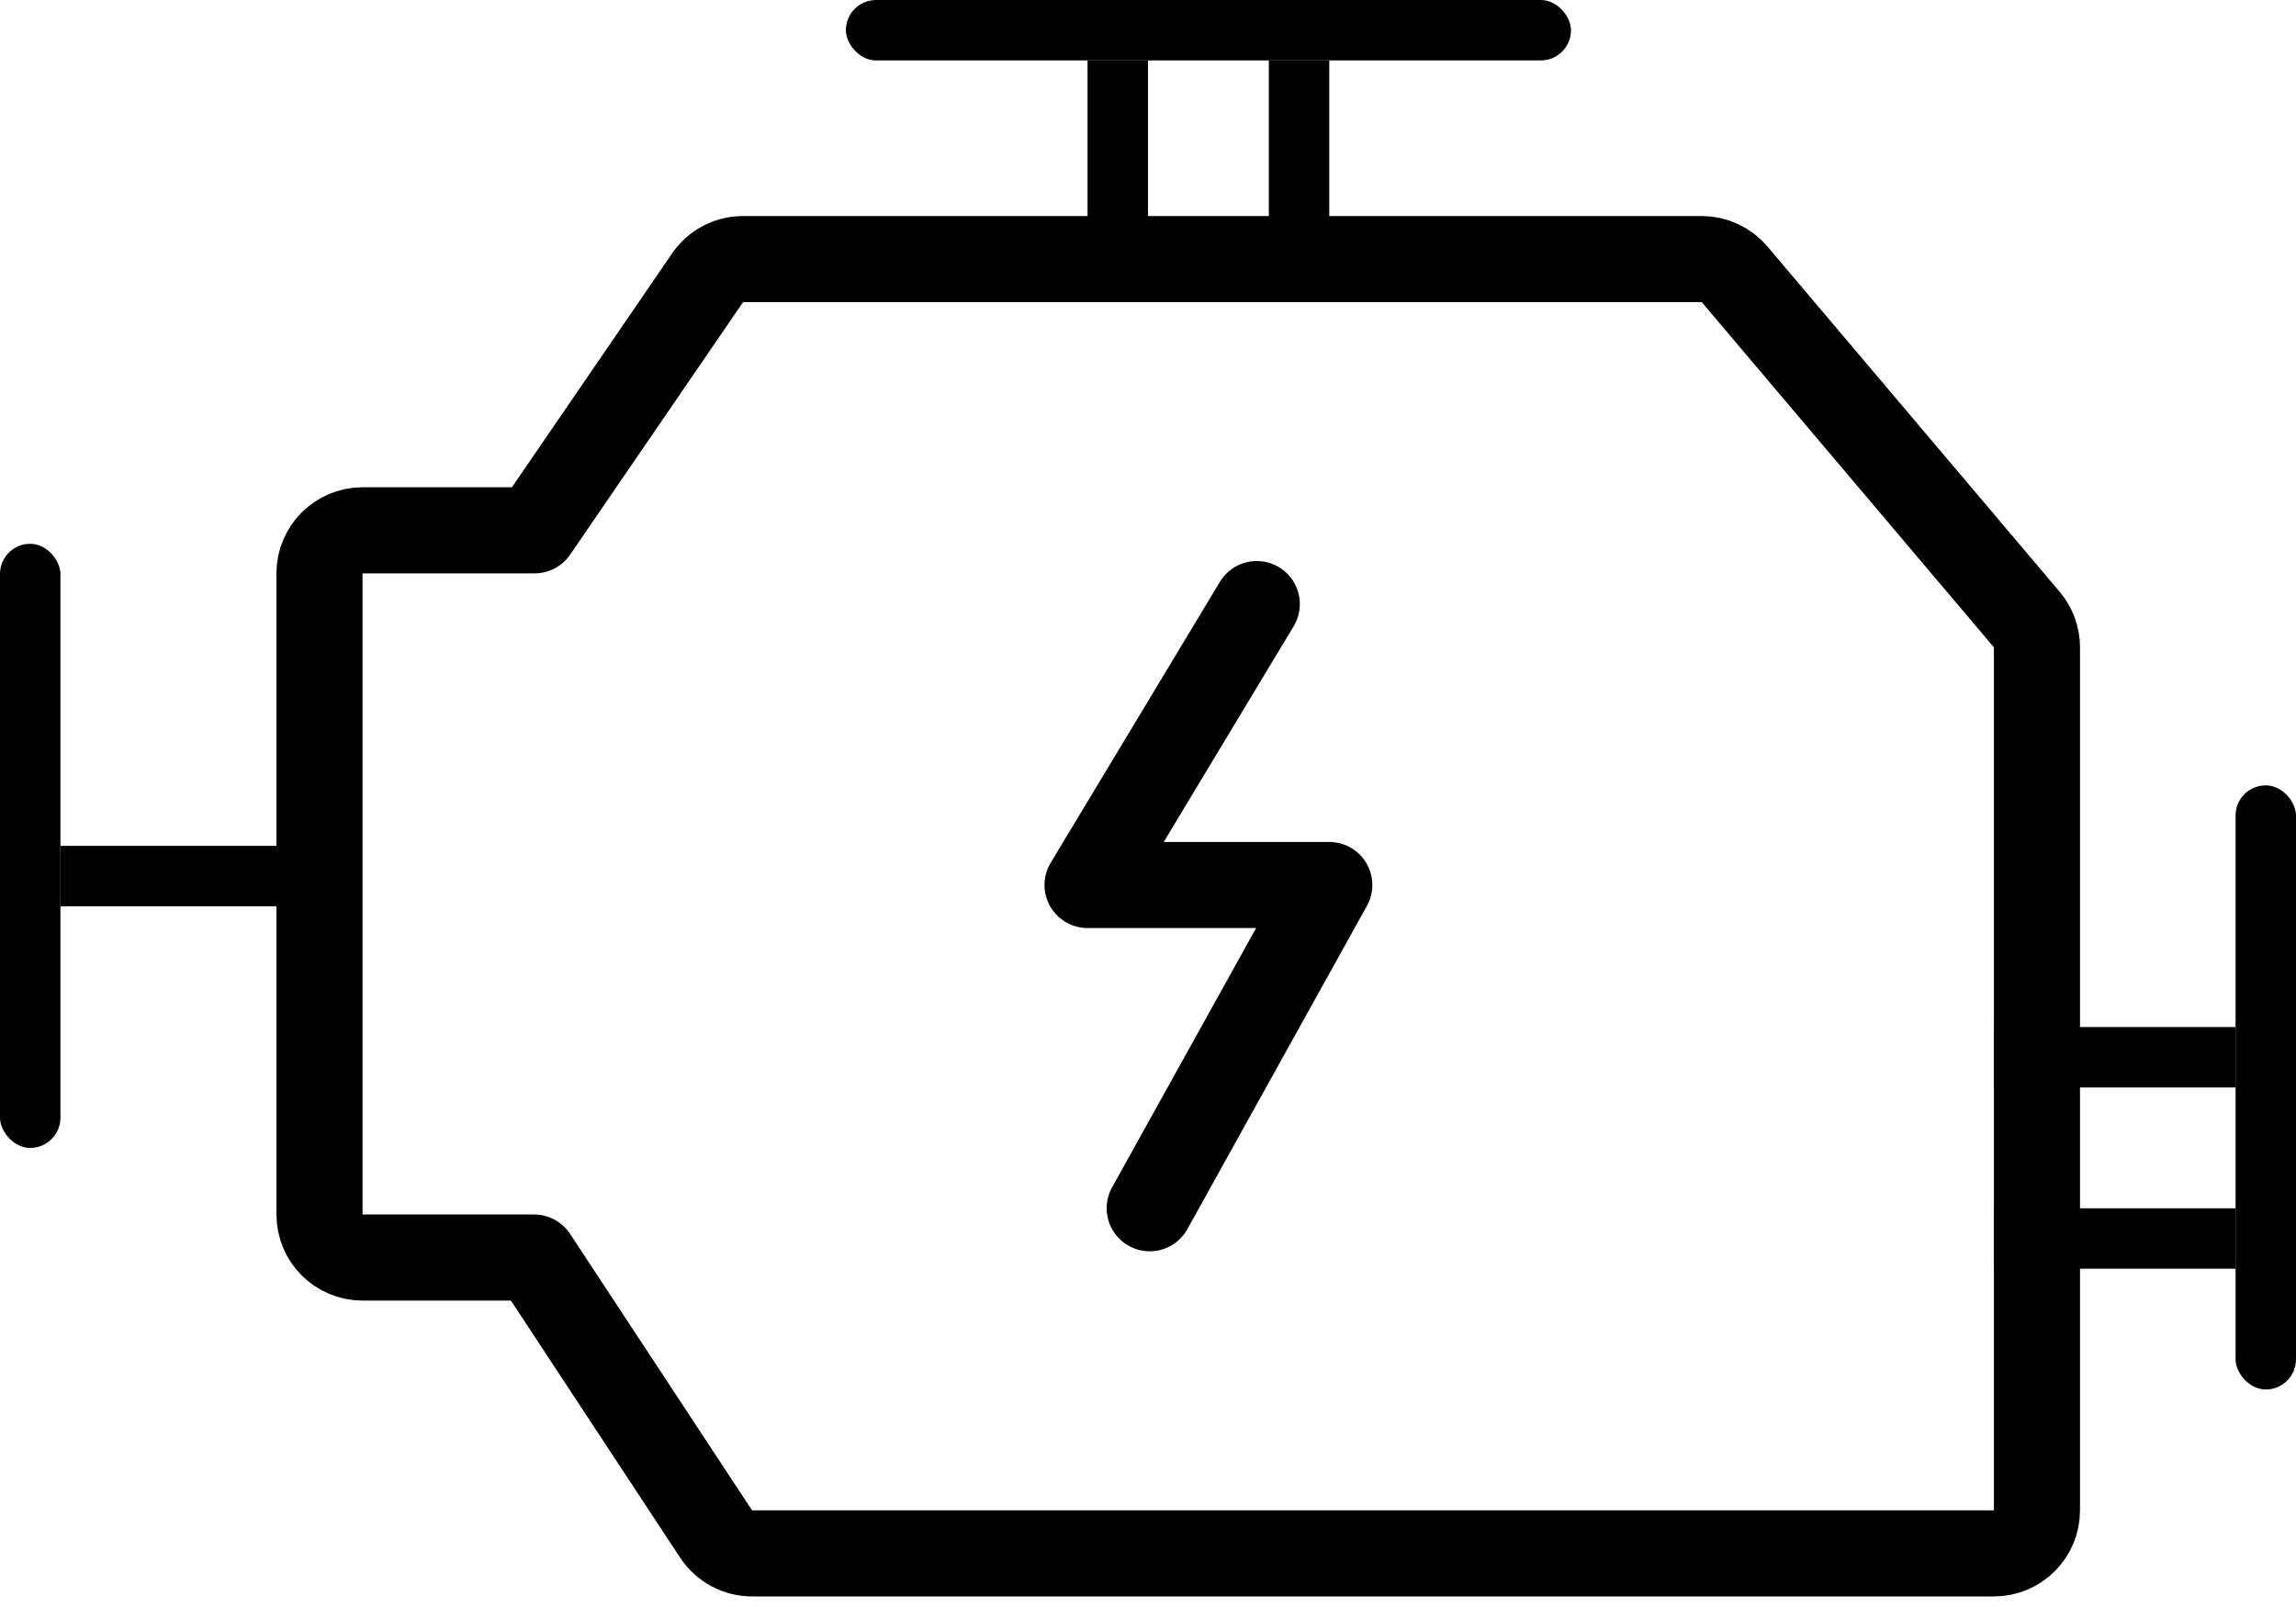
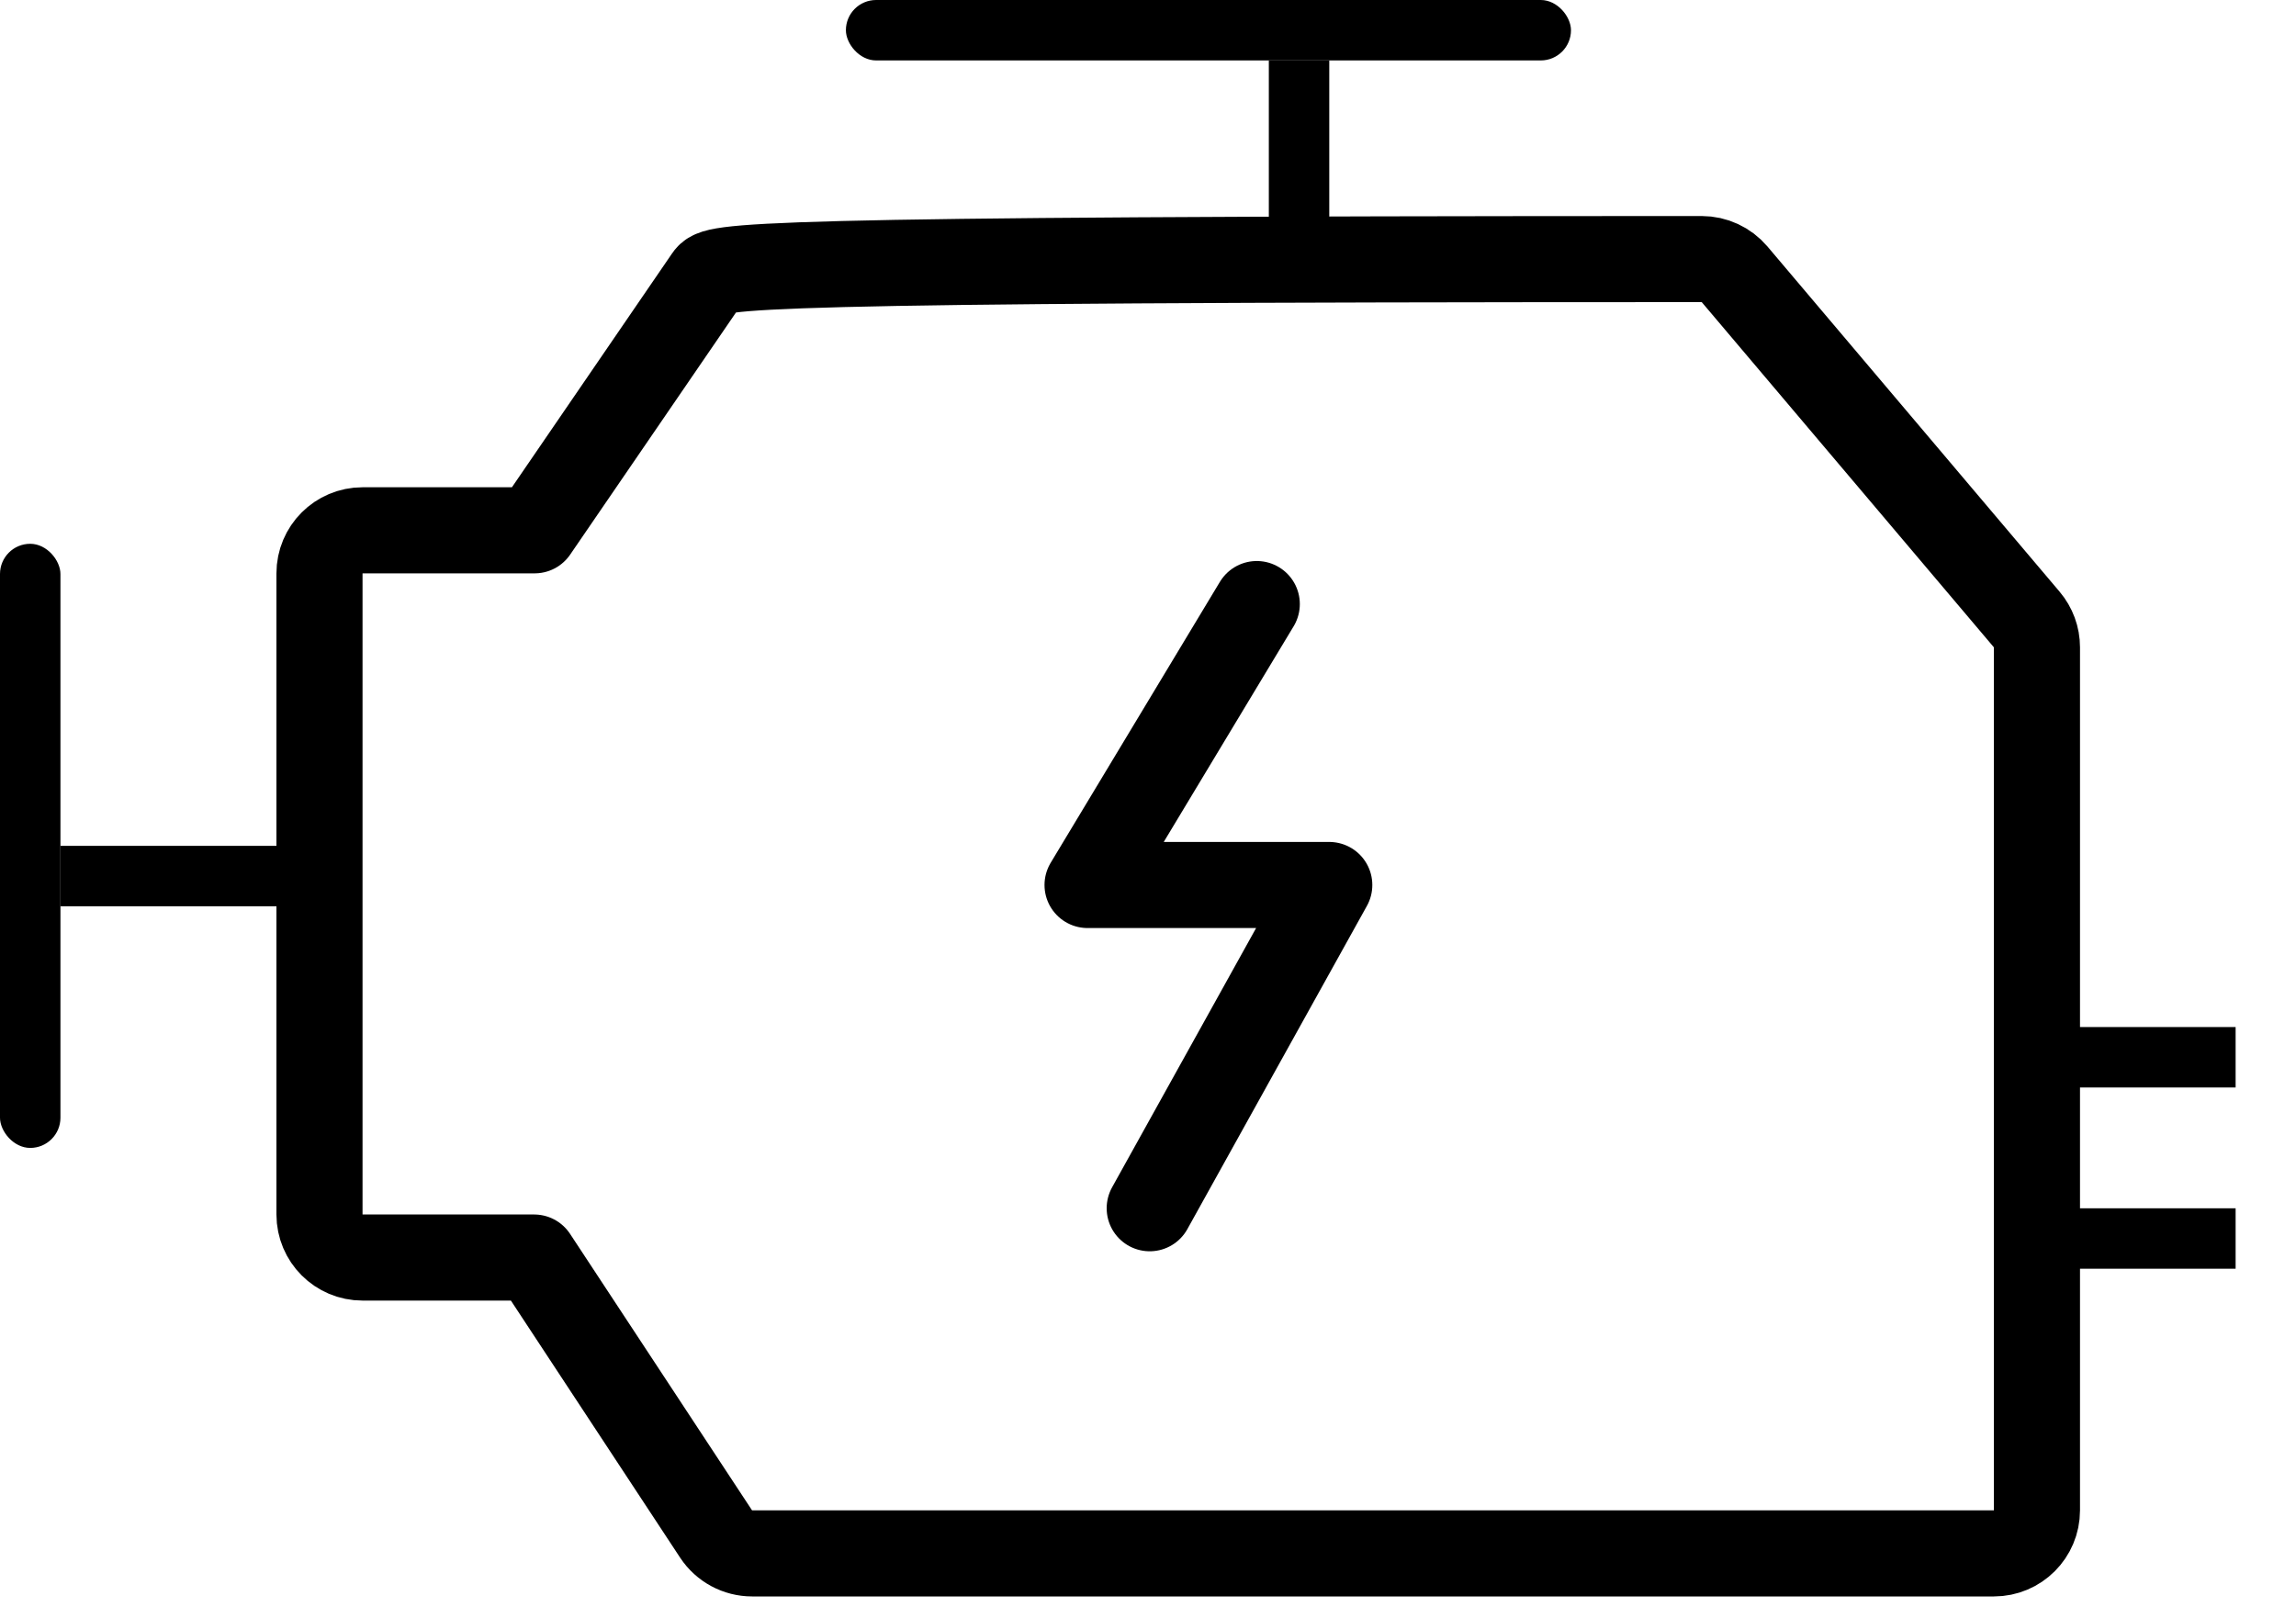
<svg xmlns="http://www.w3.org/2000/svg" width="40" height="28" viewBox="0 0 40 28" fill="none">
  <g id="Group 1000005494">
    <rect id="Rectangle 15772714" y="9.475" width="1.053" height="10.526" rx="0.526" fill="black" />
-     <rect id="Rectangle 15772721" x="38.947" y="13.684" width="1.053" height="10.526" rx="0.526" fill="black" />
    <rect id="Rectangle 15772715" x="1.053" y="14.738" width="5" height="1.053" fill="black" />
-     <path id="Vector 1" d="M5.566 21.161C5.566 21.575 5.901 21.911 6.316 21.911H9.305L12.476 26.729C12.615 26.939 12.851 27.066 13.103 27.066H34.737C35.151 27.066 35.487 26.73 35.487 26.316V11.279C35.487 11.101 35.424 10.93 35.309 10.794L30.219 4.779C30.076 4.611 29.867 4.514 29.646 4.514H12.945C12.698 4.514 12.466 4.636 12.327 4.84L9.314 9.24H6.316C5.901 9.24 5.566 9.576 5.566 9.99V21.161Z" stroke="black" stroke-width="1.5" stroke-linejoin="round" />
+     <path id="Vector 1" d="M5.566 21.161C5.566 21.575 5.901 21.911 6.316 21.911H9.305L12.476 26.729C12.615 26.939 12.851 27.066 13.103 27.066H34.737C35.151 27.066 35.487 26.73 35.487 26.316V11.279C35.487 11.101 35.424 10.93 35.309 10.794L30.219 4.779C30.076 4.611 29.867 4.514 29.646 4.514C12.698 4.514 12.466 4.636 12.327 4.84L9.314 9.24H6.316C5.901 9.24 5.566 9.576 5.566 9.99V21.161Z" stroke="black" stroke-width="1.5" stroke-linejoin="round" />
    <path id="Vector 2" d="M21.895 10.525L18.947 15.42H23.158L21.594 18.236L20.03 21.052" stroke="black" stroke-width="1.5" stroke-linecap="round" stroke-linejoin="round" />
-     <rect id="Rectangle 15772716" x="18.947" y="1.053" width="1.053" height="3.158" fill="black" />
    <rect id="Rectangle 15772717" x="22.105" y="1.053" width="1.053" height="3.158" fill="black" />
    <rect id="Rectangle 15772718" x="14.737" width="12.632" height="1.053" rx="0.526" fill="black" />
    <g id="Group 1000005493">
      <rect id="Rectangle 15772719" x="34.737" y="17.895" width="4.211" height="1.053" fill="black" />
      <rect id="Rectangle 15772720" x="34.737" y="21.053" width="4.211" height="1.053" fill="black" />
    </g>
  </g>
</svg>